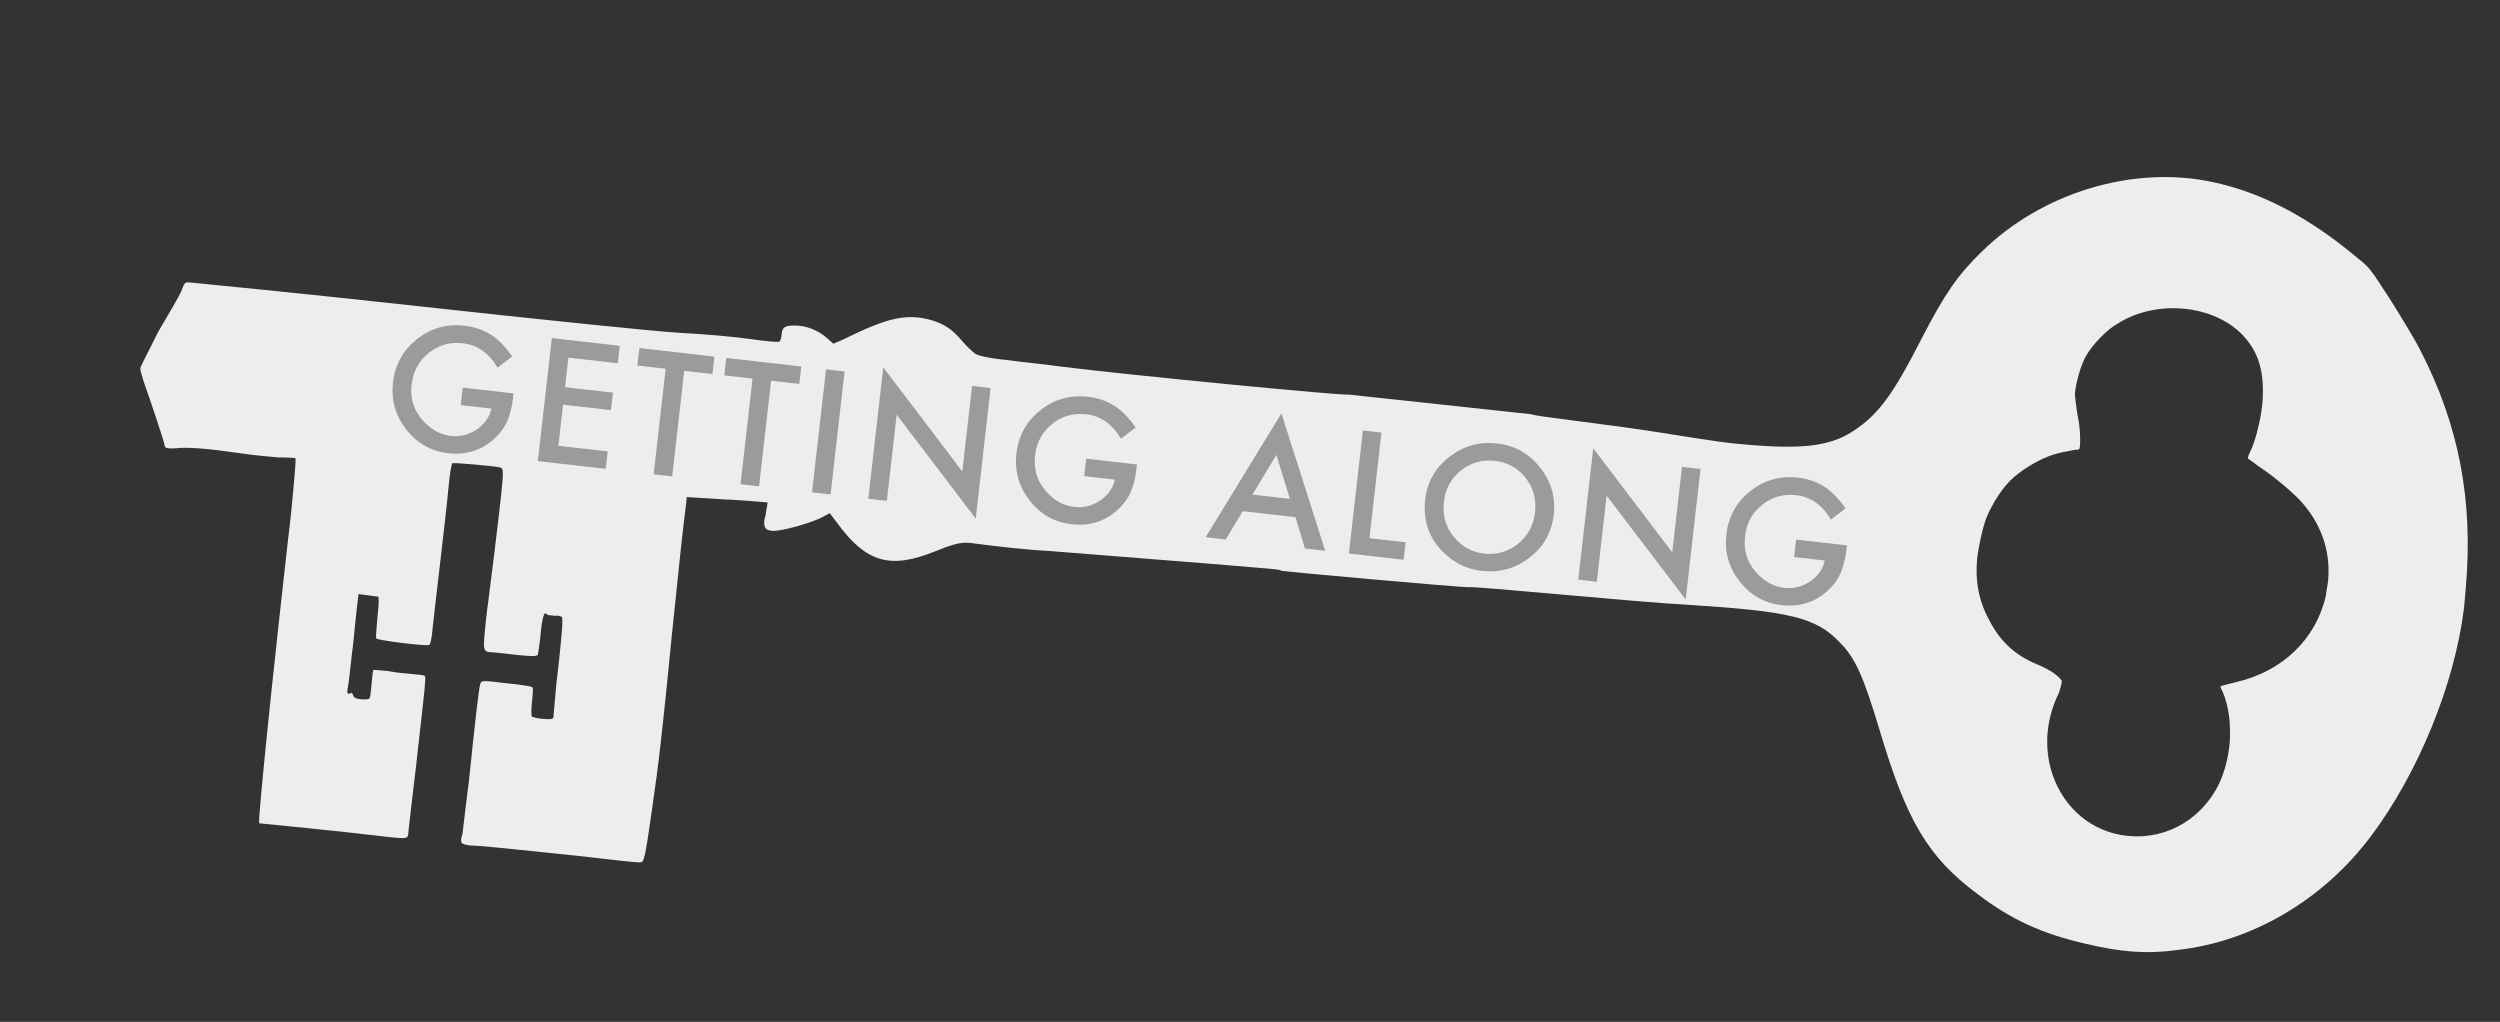
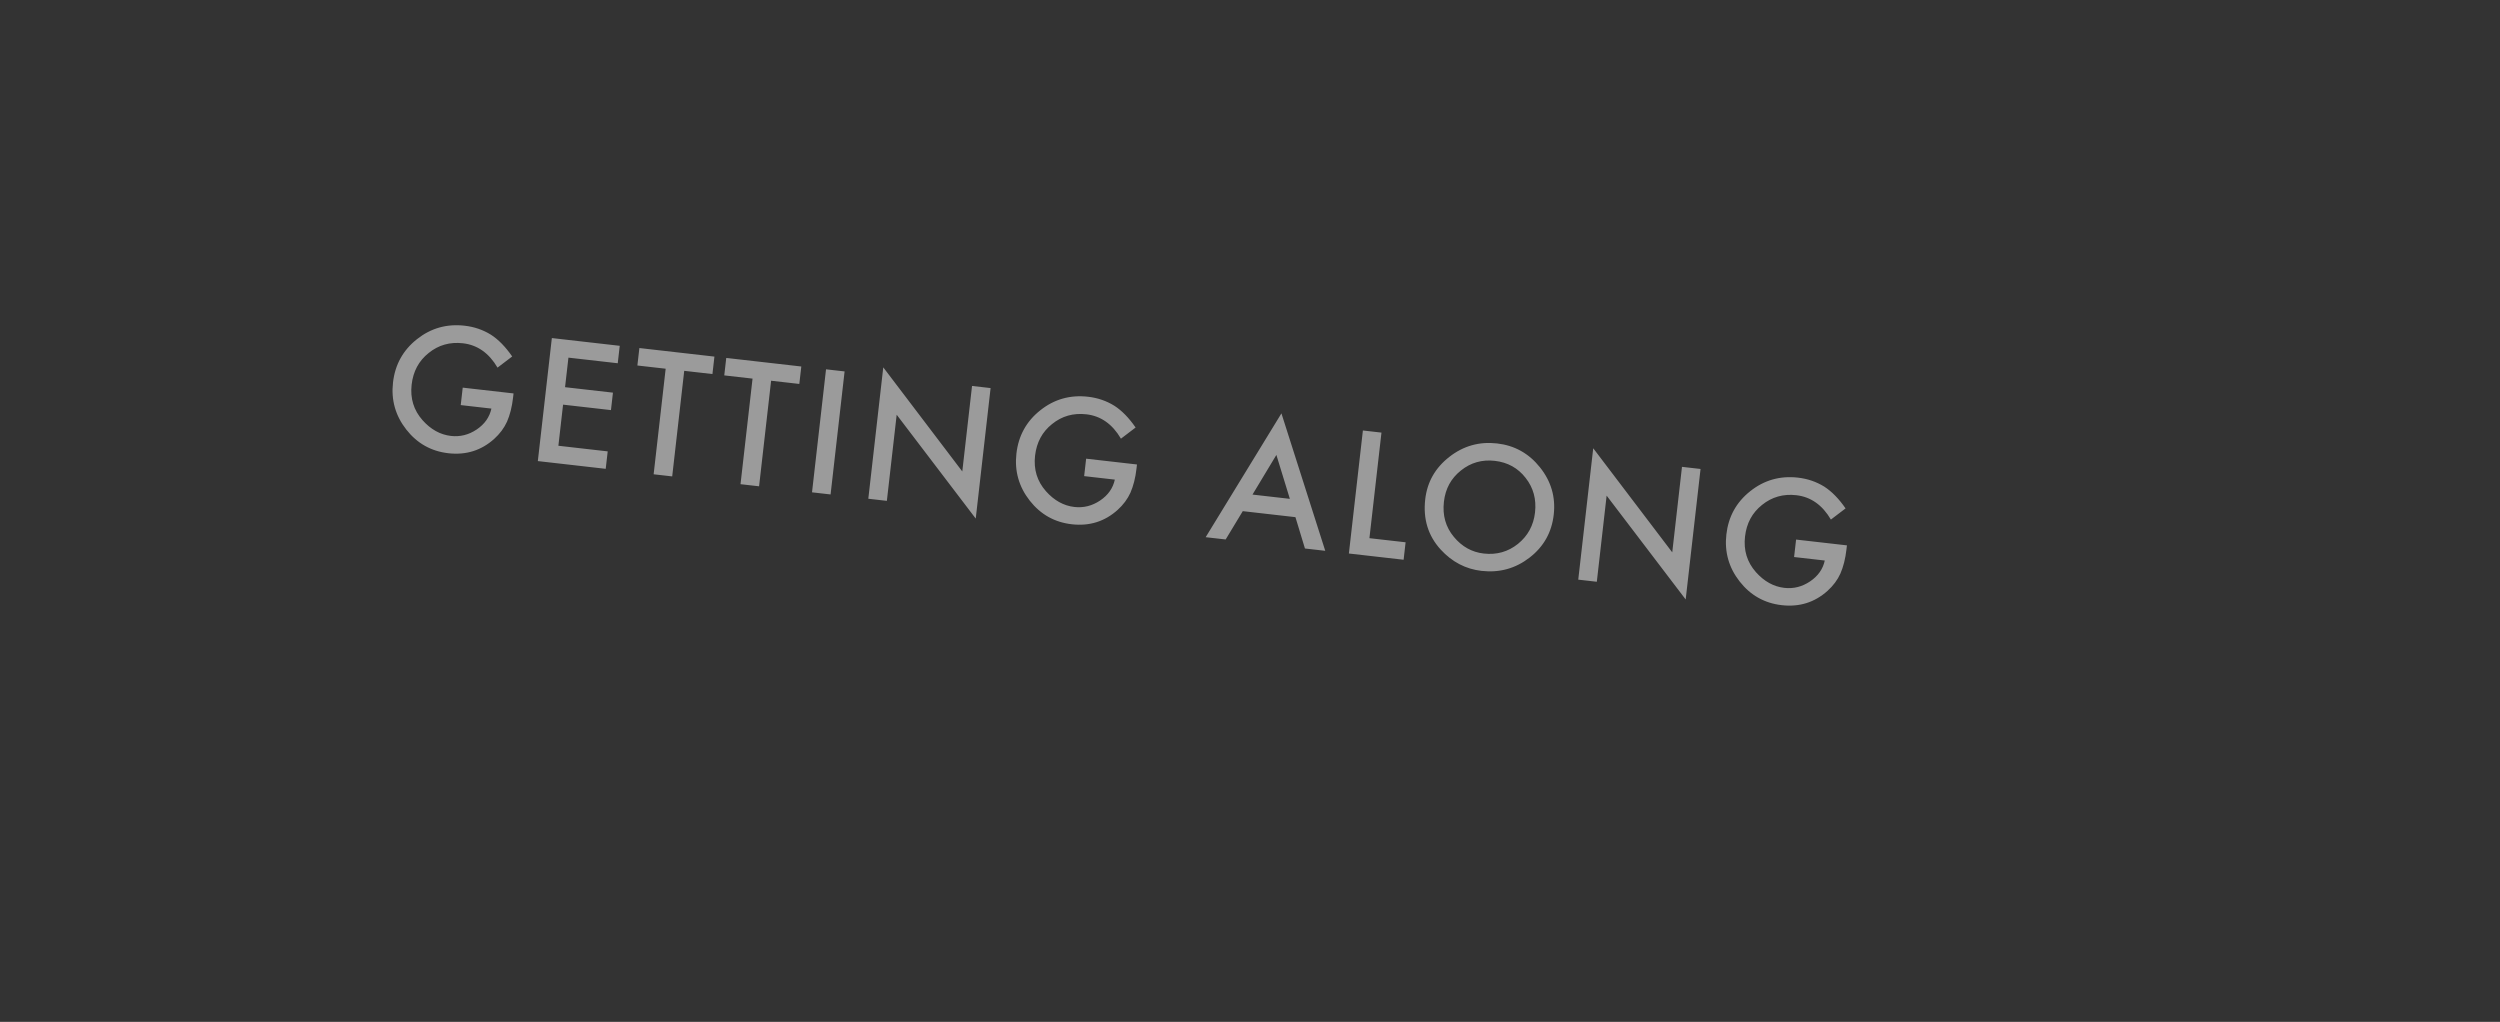
<svg xmlns="http://www.w3.org/2000/svg" width="274" height="112" viewBox="0 0 274 112" fill="none">
  <rect x="0" y="0" width="274" height="112" fill="#333333" stroke="none" />
-   <path d="M15.379 40.358C15.363 40.548 15.581 41.335 15.886 42.225C16.348 43.513 17.874 47.964 18.075 48.941C18.154 49.139 18.439 49.165 19.209 49.137C20.568 48.969 22.948 49.18 26.264 49.665C27.684 49.886 29.589 50.055 30.541 50.139C31.407 50.12 32.264 50.195 32.359 50.204C32.454 50.212 32.361 51.259 32.21 52.972C32.067 54.59 31.873 56.779 31.568 59.15C30.23 71.02 29.063 82.043 28.609 87.182C28.432 89.181 28.34 90.228 28.435 90.236C28.911 90.278 37.949 91.173 40.416 91.487C44.407 91.936 44.684 92.057 44.743 91.391L44.752 91.295C44.76 91.2 44.76 91.2 44.768 91.105L44.777 91.01C44.836 90.344 45.192 87.402 45.565 84.27C46.064 79.71 46.412 76.863 46.538 75.436C46.614 74.579 46.647 74.199 46.56 74.095C46.569 74 45.902 73.941 45.236 73.882C44.474 73.815 43.331 73.714 42.483 73.543C41.721 73.475 40.959 73.408 40.959 73.408C40.864 73.4 40.797 74.161 40.729 74.922C40.662 75.683 40.595 76.445 40.491 76.532C40.483 76.627 40.093 76.688 39.617 76.646C39.046 76.596 38.769 76.475 38.699 76.181C38.62 75.983 38.533 75.879 38.43 75.966C38.222 76.139 38.04 76.027 38.066 75.742C38.074 75.647 38.083 75.551 38.091 75.456C38.203 75.274 38.413 72.895 38.753 70.144C38.98 67.574 39.269 65.394 39.294 65.108L41.476 65.397C41.467 65.492 41.537 65.786 41.495 66.262C41.461 66.642 41.419 67.118 41.369 67.689C41.344 67.975 41.318 68.26 41.293 68.546C41.226 69.307 41.167 69.973 41.262 69.982C41.436 70.189 46.751 70.851 47.054 70.686C47.157 70.599 47.303 70.037 47.371 69.275C47.438 68.514 47.819 65.287 48.209 61.964C48.599 58.642 49.031 54.843 49.157 53.416C49.283 51.988 49.479 50.855 49.583 50.768C49.782 50.689 54.257 51.085 54.82 51.231C55.002 51.343 55.209 51.169 55.058 52.883C54.907 54.596 54.492 58.203 53.541 65.697C53.269 67.687 53.16 68.924 53.084 69.78C52.916 71.684 53.227 71.424 54.369 71.525C58.075 71.948 58.836 72.016 58.957 71.738C58.974 71.548 59.153 70.605 59.254 69.463C59.414 67.654 59.672 66.91 59.924 67.316C59.915 67.411 60.296 67.445 60.772 67.487C61.161 67.425 61.534 67.554 61.621 67.658C61.612 67.753 61.674 68.142 61.581 69.189C61.48 70.331 61.321 72.139 60.973 74.986C60.889 75.938 60.804 76.889 60.746 77.555C60.703 78.031 60.67 78.412 60.661 78.507L60.653 78.602C60.636 78.793 60.437 78.871 59.485 78.787C58.819 78.728 58.256 78.582 58.264 78.487C58.272 78.392 58.211 78.003 58.261 77.432C58.278 77.241 58.295 77.051 58.312 76.861C58.337 76.575 58.354 76.385 58.371 76.194C58.413 75.719 58.438 75.433 58.351 75.329C58.264 75.226 57.035 75.021 55.511 74.887C52.854 74.556 52.758 74.547 52.621 75.015C52.475 75.577 52.094 78.805 51.41 85.458C51.07 88.209 50.739 90.866 50.697 91.341C50.681 91.532 50.569 91.714 50.552 91.904C50.535 92.094 50.518 92.285 50.605 92.388C50.692 92.492 51.064 92.621 51.54 92.663C52.882 92.686 56.397 93.092 63.34 93.802C66.95 94.217 69.988 94.582 70.187 94.504C70.568 94.537 70.697 94.165 71.479 88.575C72.194 83.747 72.643 79.758 73.647 69.489C74.398 62.074 74.906 57.419 75.195 55.239L75.262 54.477L79.079 54.719C81.088 54.8 83.087 54.977 83.468 55.011L84.135 55.07L83.93 56.299C83.905 56.584 83.784 56.861 83.767 57.052C83.692 57.908 83.961 58.124 84.722 58.191C85.778 58.189 88.632 57.386 89.834 56.821L90.94 56.247L91.8 57.378C94.97 61.687 97.594 62.399 102.47 60.432C104.856 59.492 105.445 59.352 106.865 59.574C109.141 59.871 112.561 60.269 114.855 60.376C116.854 60.553 133.059 61.794 138.868 62.308C139.725 62.384 140.391 62.443 140.383 62.538C140.47 62.641 160.562 64.418 160.951 64.356C161.055 64.27 165.625 64.674 171.053 65.154C176.481 65.634 182.575 66.173 184.678 66.263C196.13 66.988 199.049 67.63 201.678 70.452C203.353 72.134 204.232 74.13 206.012 80.043C208.971 89.992 211.309 93.939 216.711 97.965C220.396 100.785 223.81 102.334 228.513 103.421C232.366 104.337 235.223 104.59 238.623 104.123C246.765 103.213 254.551 98.722 259.882 91.616C264.997 84.779 269.023 75.064 270.058 66.62C270.125 65.858 270.184 65.192 270.243 64.526C271.093 54.914 269.523 46.622 265.261 38.381C264.774 37.378 263.349 35.046 262.089 33.017C259.726 29.355 259.726 29.355 258.382 28.277C253.022 23.775 247.883 21.114 242.609 19.976C233.854 18.051 223.797 21.094 217.175 27.606C214.55 30.156 213.119 32.235 210.569 37.189C207.667 42.879 206.02 45.227 203.566 46.928C200.897 48.898 197.791 49.295 191.22 48.714C189.221 48.537 188.84 48.503 182.026 47.421C179.377 46.995 175.108 46.426 172.546 46.103C170.078 45.789 167.897 45.501 167.81 45.397L147.847 43.248C147.639 43.421 123.47 41.092 116.068 40.15C114.552 39.92 111.886 39.684 110.276 39.446C108.562 39.294 107.15 38.978 106.882 38.762C106.699 38.65 105.988 38.012 105.467 37.39C104.339 36.044 103.429 35.483 102.026 35.072C99.401 34.36 97.351 34.754 92.433 37.197L91.335 37.675L90.624 37.037C89.644 36.183 88.344 35.684 87.193 35.678C86.042 35.672 85.739 35.838 85.672 36.599L85.664 36.694C85.63 37.075 85.501 37.447 85.406 37.439C85.302 37.525 83.874 37.399 82.168 37.152C80.463 36.906 77.13 36.611 74.646 36.487C72.162 36.363 59.228 35.028 45.827 33.555C32.426 32.082 21.198 30.993 20.912 30.968C20.246 30.909 20.246 30.909 19.867 31.931C19.626 32.485 18.497 34.399 17.369 36.314C16.318 38.427 15.396 40.168 15.379 40.358ZM225.957 74.805C225.965 74.71 225.965 74.71 225.974 74.614C225.548 74.001 224.733 73.45 223.347 72.847C220.938 71.867 219.247 70.375 218.02 67.965C216.864 65.848 216.478 63.704 216.688 61.325C216.756 60.563 216.918 59.81 217.089 58.962C217.56 56.894 217.793 56.435 218.594 54.971C219.826 52.97 220.664 52.181 222.392 51.087C223.913 50.166 225.106 49.696 226.663 49.45C227.251 49.31 227.736 49.257 227.831 49.266C227.935 49.179 227.943 49.084 227.969 48.798C228.027 48.132 227.963 46.688 227.753 45.806C227.622 45.123 227.516 44.154 227.454 43.765C227.471 43.575 227.392 43.376 227.418 43.091C227.527 41.854 228.076 39.984 228.645 38.979C229.326 37.792 230.914 36.111 232.124 35.45C236.393 32.759 242.669 33.41 245.828 36.758C247.494 38.536 248.174 40.61 247.983 43.854C247.975 43.95 247.958 44.14 247.941 44.33C247.79 46.043 247.069 48.761 246.621 49.489C246.501 49.766 246.38 50.043 246.372 50.138L246.363 50.233C246.45 50.337 246.996 50.673 247.534 51.104C249.077 52.104 250.864 53.604 252.009 54.761C254.378 57.272 255.45 60.34 255.164 63.576C255.114 64.147 254.968 64.71 254.917 65.281C253.822 70.075 250.152 73.587 245.058 74.767C244.175 74.977 243.388 75.195 243.388 75.195C243.388 75.195 243.388 75.195 243.38 75.29C243.371 75.385 243.458 75.489 243.537 75.688C243.867 76.293 244.304 77.866 244.376 79.215C244.413 79.89 244.441 80.659 244.373 81.421C244.205 83.324 243.647 85.289 242.751 86.744C240.389 90.66 236.006 92.478 231.598 91.321C228.038 90.335 225.417 87.417 224.603 83.605C224.401 82.628 224.312 81.469 224.413 80.327C224.547 78.804 224.968 77.307 225.665 75.93C225.794 75.558 225.94 74.995 225.957 74.805Z" fill="#EDEDED" />
  <path d="M50.714 42.485L56.285 43.12L56.234 43.565C56.119 44.578 55.897 45.461 55.57 46.214C55.255 46.91 54.785 47.54 54.16 48.106C52.748 49.372 51.075 49.895 49.142 49.675C47.256 49.46 45.718 48.595 44.529 47.079C43.34 45.558 42.854 43.839 43.073 41.924C43.295 39.968 44.169 38.387 45.692 37.18C47.216 35.968 48.959 35.474 50.921 35.697C51.974 35.817 52.934 36.145 53.799 36.68C54.623 37.21 55.402 38.007 56.136 39.069L54.528 40.292C53.59 38.694 52.326 37.804 50.737 37.623C49.31 37.46 48.058 37.816 46.98 38.689C45.903 39.546 45.282 40.702 45.116 42.157C44.945 43.659 45.342 44.957 46.309 46.052C47.213 47.069 48.253 47.645 49.429 47.779C50.43 47.893 51.368 47.658 52.243 47.074C53.118 46.483 53.656 45.719 53.858 44.781L50.496 44.398L50.714 42.485ZM67.705 39.812L62.3 39.197L61.93 42.436L67.179 43.034L66.961 44.947L61.712 44.349L61.199 48.855L66.605 49.471L66.386 51.383L58.946 50.535L60.483 37.052L67.923 37.9L67.705 39.812ZM74.991 40.643L73.673 52.213L71.638 51.982L72.957 40.411L69.857 40.058L70.075 38.145L78.301 39.083L78.083 40.995L74.991 40.643ZM84.513 41.728L83.195 53.298L81.16 53.067L82.479 41.496L79.379 41.143L79.597 39.23L87.823 40.168L87.605 42.08L84.513 41.728ZM92.568 40.708L91.032 54.191L88.997 53.959L90.533 40.477L92.568 40.708ZM95.166 54.662L96.806 40.262L105.467 51.67L106.535 42.3L108.569 42.532L106.94 56.836L98.276 45.454L97.2 54.894L95.166 54.662ZM119.04 50.271L124.612 50.906L124.561 51.351C124.446 52.364 124.224 53.247 123.897 54C123.581 54.695 123.112 55.326 122.487 55.891C121.075 57.158 119.402 57.681 117.469 57.46C115.583 57.245 114.045 56.38 112.856 54.865C111.667 53.343 111.181 51.625 111.4 49.71C111.622 47.754 112.496 46.172 114.019 44.966C115.543 43.754 117.286 43.26 119.248 43.483C120.302 43.603 121.261 43.931 122.126 44.466C122.95 44.996 123.729 45.792 124.463 46.855L122.855 48.078C121.917 46.479 120.653 45.589 119.064 45.408C117.637 45.246 116.385 45.601 115.307 46.475C114.23 47.331 113.609 48.487 113.443 49.943C113.272 51.445 113.669 52.743 114.636 53.838C115.54 54.855 116.58 55.431 117.756 55.565C118.757 55.679 119.695 55.444 120.57 54.859C121.445 54.269 121.983 53.505 122.185 52.566L118.823 52.183L119.04 50.271ZM141.98 56.68L136.208 56.022L134.333 59.125L132.141 58.876L140.445 45.306L145.248 60.369L143.022 60.115L141.98 56.68ZM141.368 54.673L139.891 49.86L137.273 54.206L141.368 54.673ZM151.408 47.413L150.089 58.984L154.054 59.435L153.836 61.348L147.837 60.664L149.373 47.181L151.408 47.413ZM156.204 54.727C156.42 52.829 157.302 51.278 158.848 50.074C160.389 48.87 162.132 48.378 164.076 48.6C165.997 48.819 167.567 49.694 168.784 51.224C170.007 52.755 170.509 54.484 170.289 56.411C170.069 58.35 169.188 59.916 167.649 61.108C166.103 62.306 164.346 62.793 162.378 62.569C160.638 62.37 159.143 61.59 157.895 60.227C156.522 58.72 155.958 56.886 156.204 54.727ZM158.253 54.987C158.083 56.477 158.444 57.76 159.336 58.834C160.222 59.908 161.317 60.52 162.621 60.668C164.036 60.829 165.285 60.476 166.369 59.609C167.454 58.73 168.077 57.58 168.239 56.16C168.403 54.722 168.06 53.462 167.21 52.38C166.367 51.294 165.241 50.67 163.832 50.509C162.429 50.349 161.189 50.703 160.111 51.572C159.034 52.428 158.415 53.566 158.253 54.987ZM172.976 63.529L174.617 49.129L183.278 60.536L184.345 51.166L186.38 51.398L184.75 65.702L176.086 54.321L175.011 63.761L172.976 63.529ZM196.851 59.137L202.422 59.772L202.372 60.217C202.256 61.23 202.035 62.113 201.707 62.866C201.392 63.561 200.922 64.192 200.297 64.758C198.885 66.024 197.213 66.547 195.28 66.327C193.394 66.112 191.856 65.246 190.666 63.731C189.477 62.21 188.992 60.491 189.21 58.576C189.433 56.62 190.306 55.039 191.829 53.832C193.353 52.62 195.096 52.126 197.058 52.349C198.112 52.469 199.071 52.797 199.936 53.332C200.76 53.862 201.54 54.659 202.274 55.721L200.666 56.944C199.727 55.346 198.464 54.456 196.874 54.274C195.448 54.112 194.196 54.468 193.117 55.341C192.041 56.198 191.419 57.353 191.254 58.809C191.082 60.311 191.48 61.609 192.446 62.704C193.351 63.721 194.391 64.297 195.567 64.431C196.568 64.545 197.506 64.31 198.38 63.725C199.256 63.135 199.794 62.371 199.995 61.433L196.633 61.05L196.851 59.137Z" fill="#9B9B9B" />
</svg>